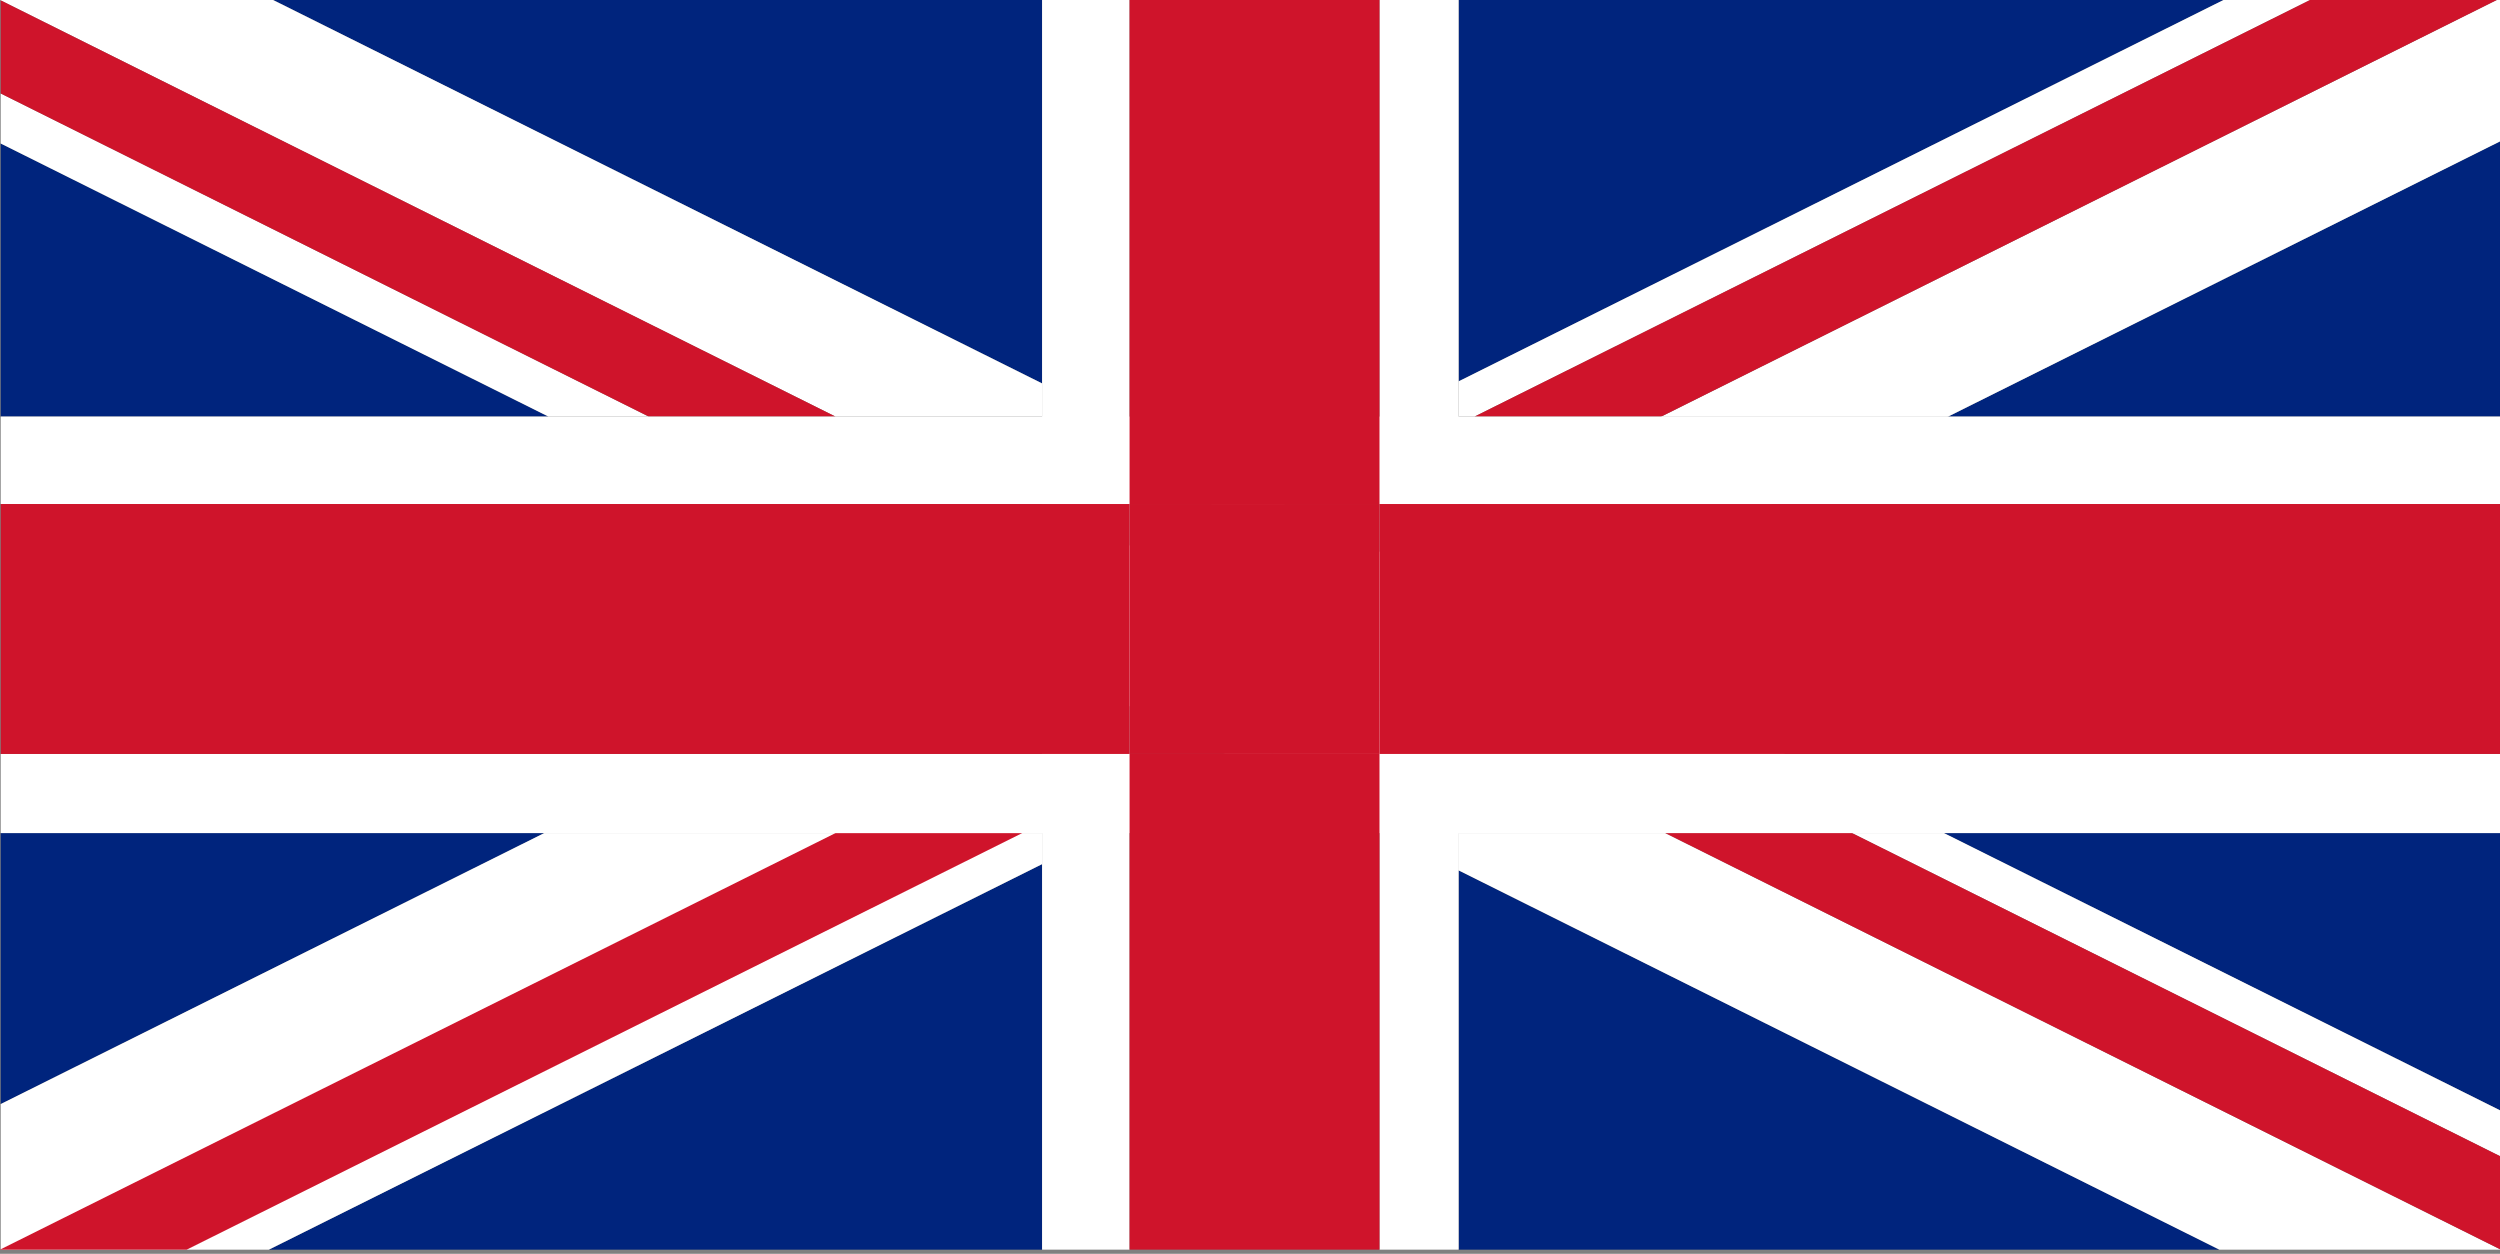
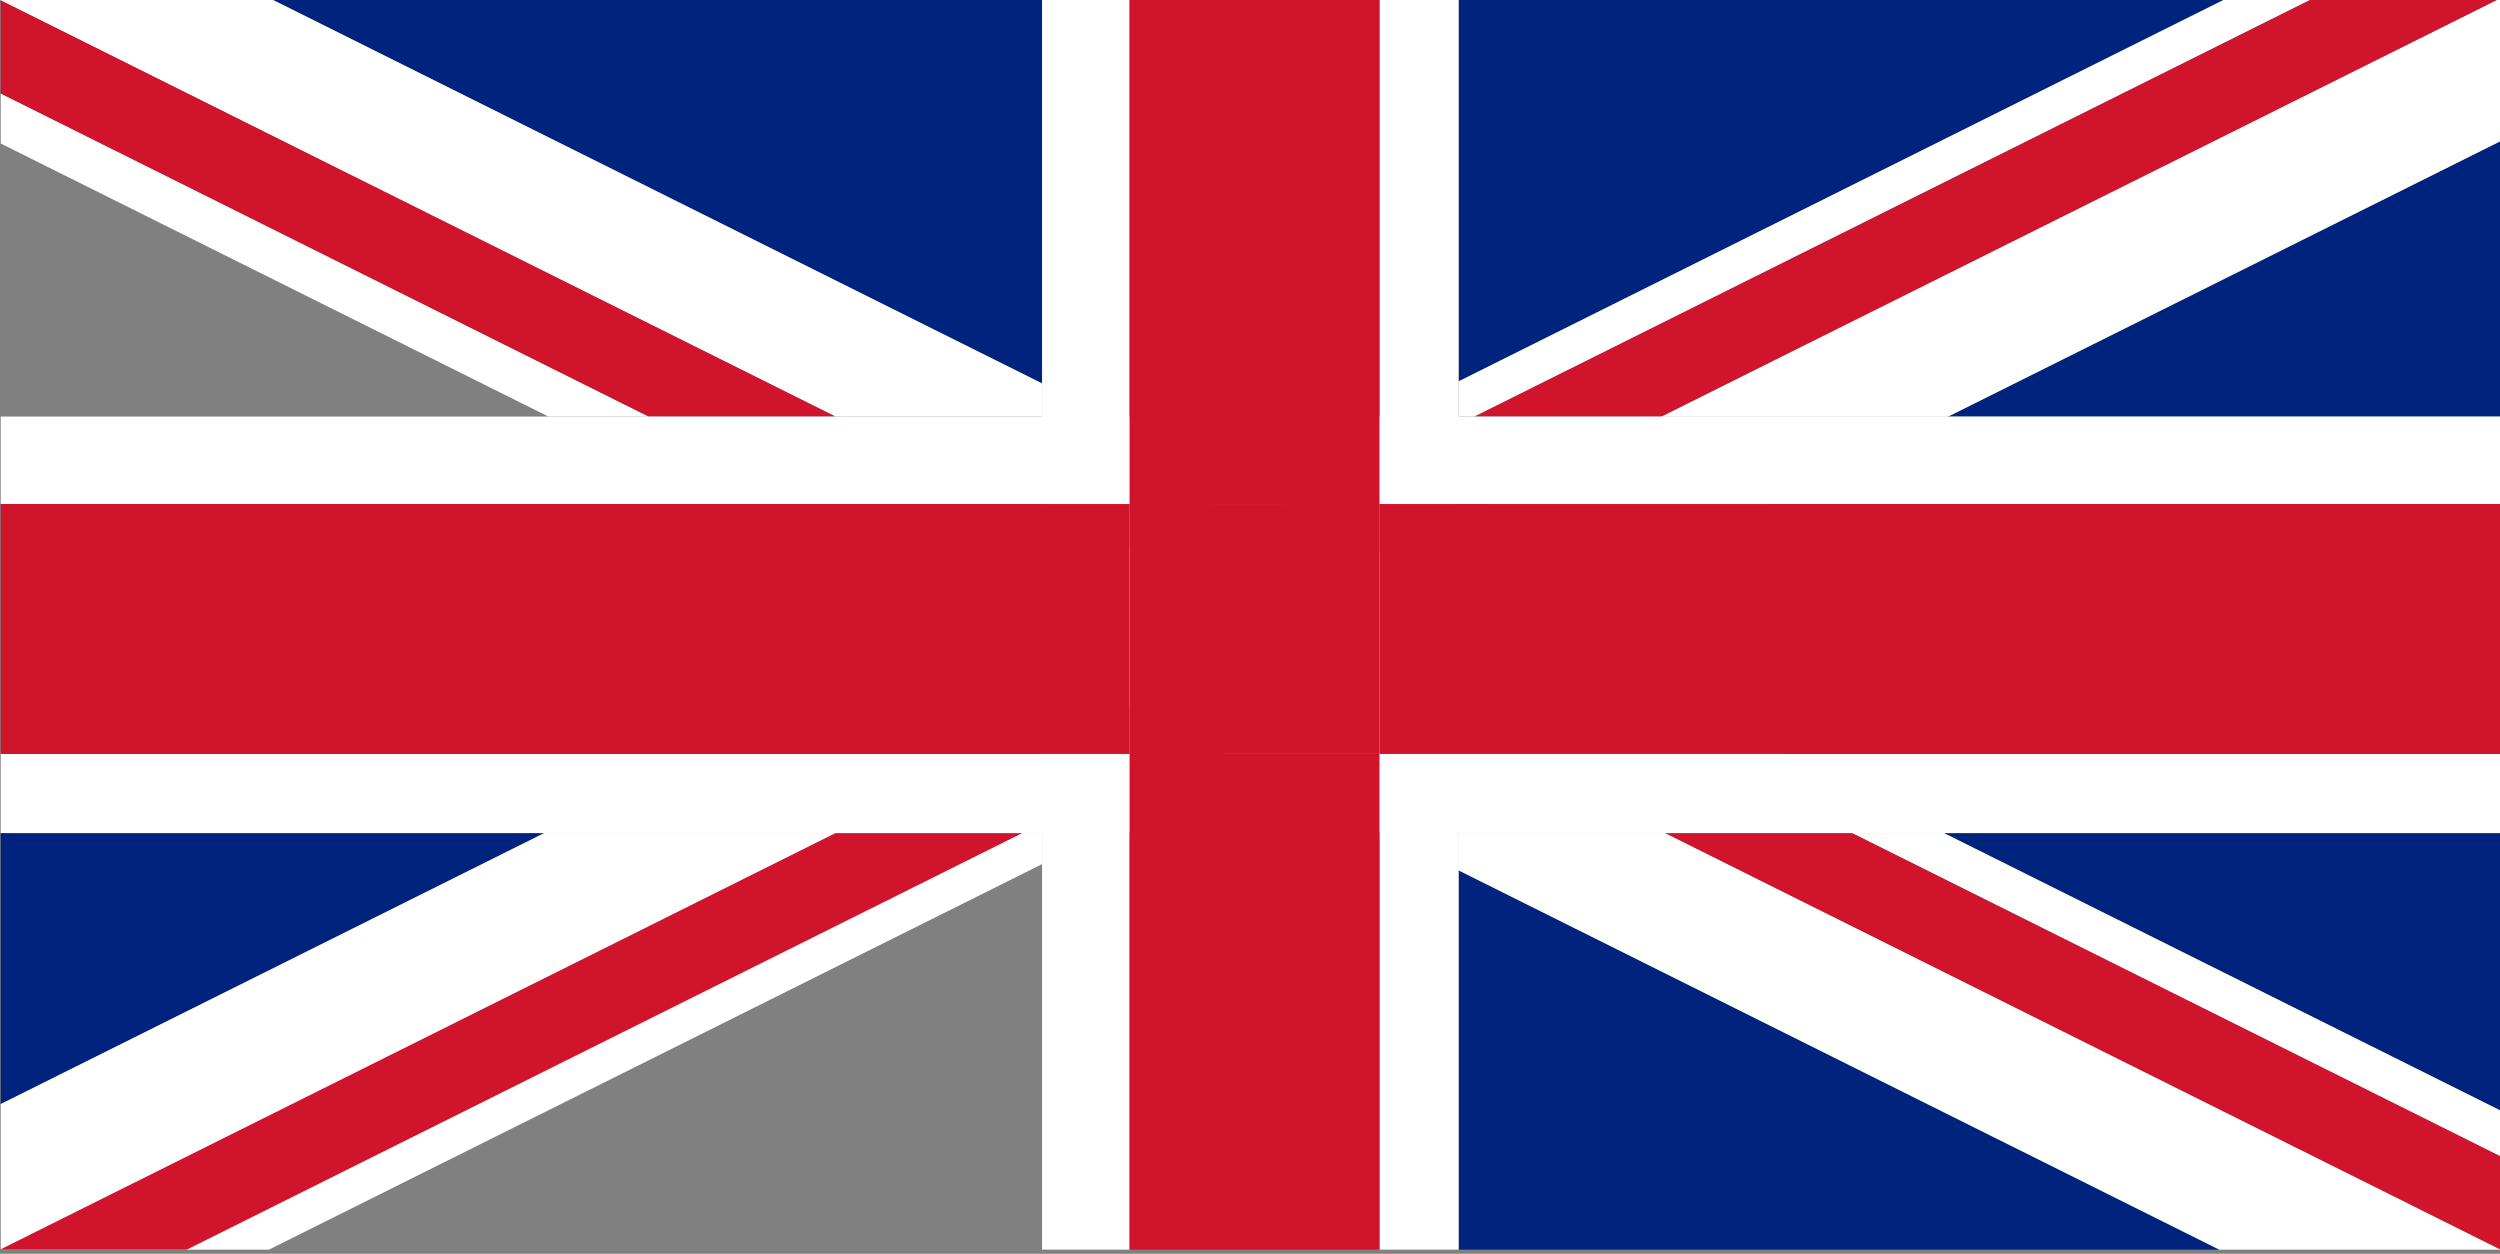
<svg xmlns="http://www.w3.org/2000/svg" id="Calque_1" data-name="Calque 1" viewBox="0 0 600.173 301">
  <rect x="0" y="0" width="600.173" height="301" fill="#808080" stroke="none" />
  <defs>
    <style>.cls-1{fill:#00247d;}.cls-2{fill:#fff;}.cls-3{fill:#cf142b;}</style>
  </defs>
  <title>flag-royaumeuni</title>
  <polygon class="cls-1" points="0.173 301 0.173 301 0.173 301 0.173 301" />
  <polygon class="cls-1" points="0.173 200 0.173 265.052 130.648 200 0.173 200" />
-   <polygon class="cls-1" points="250.173 207.451 64.549 300 250.173 300 250.173 207.451" />
  <polygon class="cls-2" points="250.173 200 130.648 200 0.173 265.052 0.173 300 0.173 300 64.549 300 250.173 207.451 250.173 200" />
  <polygon class="cls-1" points="600.173 200 466.687 200 600.173 266.554 600.173 200" />
  <polygon class="cls-1" points="600.173 300 600.173 300 600.173 300 600.173 300" />
  <polygon class="cls-1" points="350.173 300 532.787 300 350.173 208.953 350.173 300" />
  <polygon class="cls-2" points="466.687 200 366.905 150.251 299.671 183.773 350.173 208.953 350.173 200 466.687 200" />
  <polygon class="cls-2" points="299.671 116.729 232.436 150.251 299.671 183.773 366.905 150.251 299.671 116.729" />
  <polygon class="cls-1" points="600.173 33.948 467.693 100 600.173 100 600.173 33.948" />
  <polygon class="cls-2" points="332.471 133.082 366.905 150.251 467.693 100 398.823 100 332.471 133.082" />
  <polygon class="cls-2" points="600.173 0 599.392 0 398.823 100 467.693 100 600.173 33.948 600.173 0" />
  <polygon class="cls-1" points="350.173 0 350.173 91.549 533.792 0 350.173 0" />
  <polygon class="cls-1" points="398.823 100 398.823 100 599.392 0 599.392 0 398.823 100" />
  <polygon class="cls-2" points="354 100 554.569 0 533.792 0 350.173 91.549 350.173 100 354 100" />
  <polygon class="cls-3" points="554.569 0 354 100 398.823 100 599.392 0 554.569 0" />
  <polygon class="cls-3" points="200.569 200 0 300 44.823 300 245.392 200 200.569 200" />
  <polygon class="cls-1" points="250.173 0 65.549 0 250.173 92.05 250.173 0" />
-   <polygon class="cls-1" points="0.173 100 131.648 100 0.173 34.449 0.173 100" />
  <polygon class="cls-1" points="0.173 0 0.173 0 0.173 0 0.173 0" />
-   <polygon class="cls-2" points="0.173 0 0.136 0.075 0.173 0.094 0.173 0" />
  <polygon class="cls-2" points="200.554 100 250.173 100 250.173 92.05 65.549 0 0.173 0 0.173 0 0.173 0.094 200.554 100" />
  <polygon class="cls-2" points="0.173 22.442 0.173 34.449 131.648 100 155.731 100 0.173 22.442" />
  <polygon class="cls-3" points="0.173 22.442 155.731 100 200.554 100 0.173 0.094 0.173 22.442" />
  <polygon class="cls-2" points="350.173 200 350.173 208.953 532.787 300 600.173 300 600.173 299.906 399.792 200 350.173 200" />
  <polygon class="cls-2" points="466.687 200 444.616 200 600.173 277.558 600.173 266.554 466.687 200" />
  <polygon class="cls-3" points="399.792 200 600.173 299.906 600.173 277.558 444.616 200 399.792 200" />
  <rect class="cls-2" x="0.173" y="100" width="600" height="21" />
  <rect class="cls-2" x="0.173" y="181" width="600" height="19" />
  <rect class="cls-2" x="250.173" width="21" height="300" />
  <rect class="cls-2" x="331.173" width="19" height="300" />
  <rect class="cls-3" x="331.173" y="121" width="269" height="60" />
  <rect class="cls-3" x="0.173" y="121" width="271" height="60" />
  <rect class="cls-3" x="271.173" width="60" height="121" />
  <rect class="cls-3" x="271.173" y="181" width="60" height="119" />
  <rect class="cls-3" x="271.173" y="121" width="60" height="60" />
</svg>